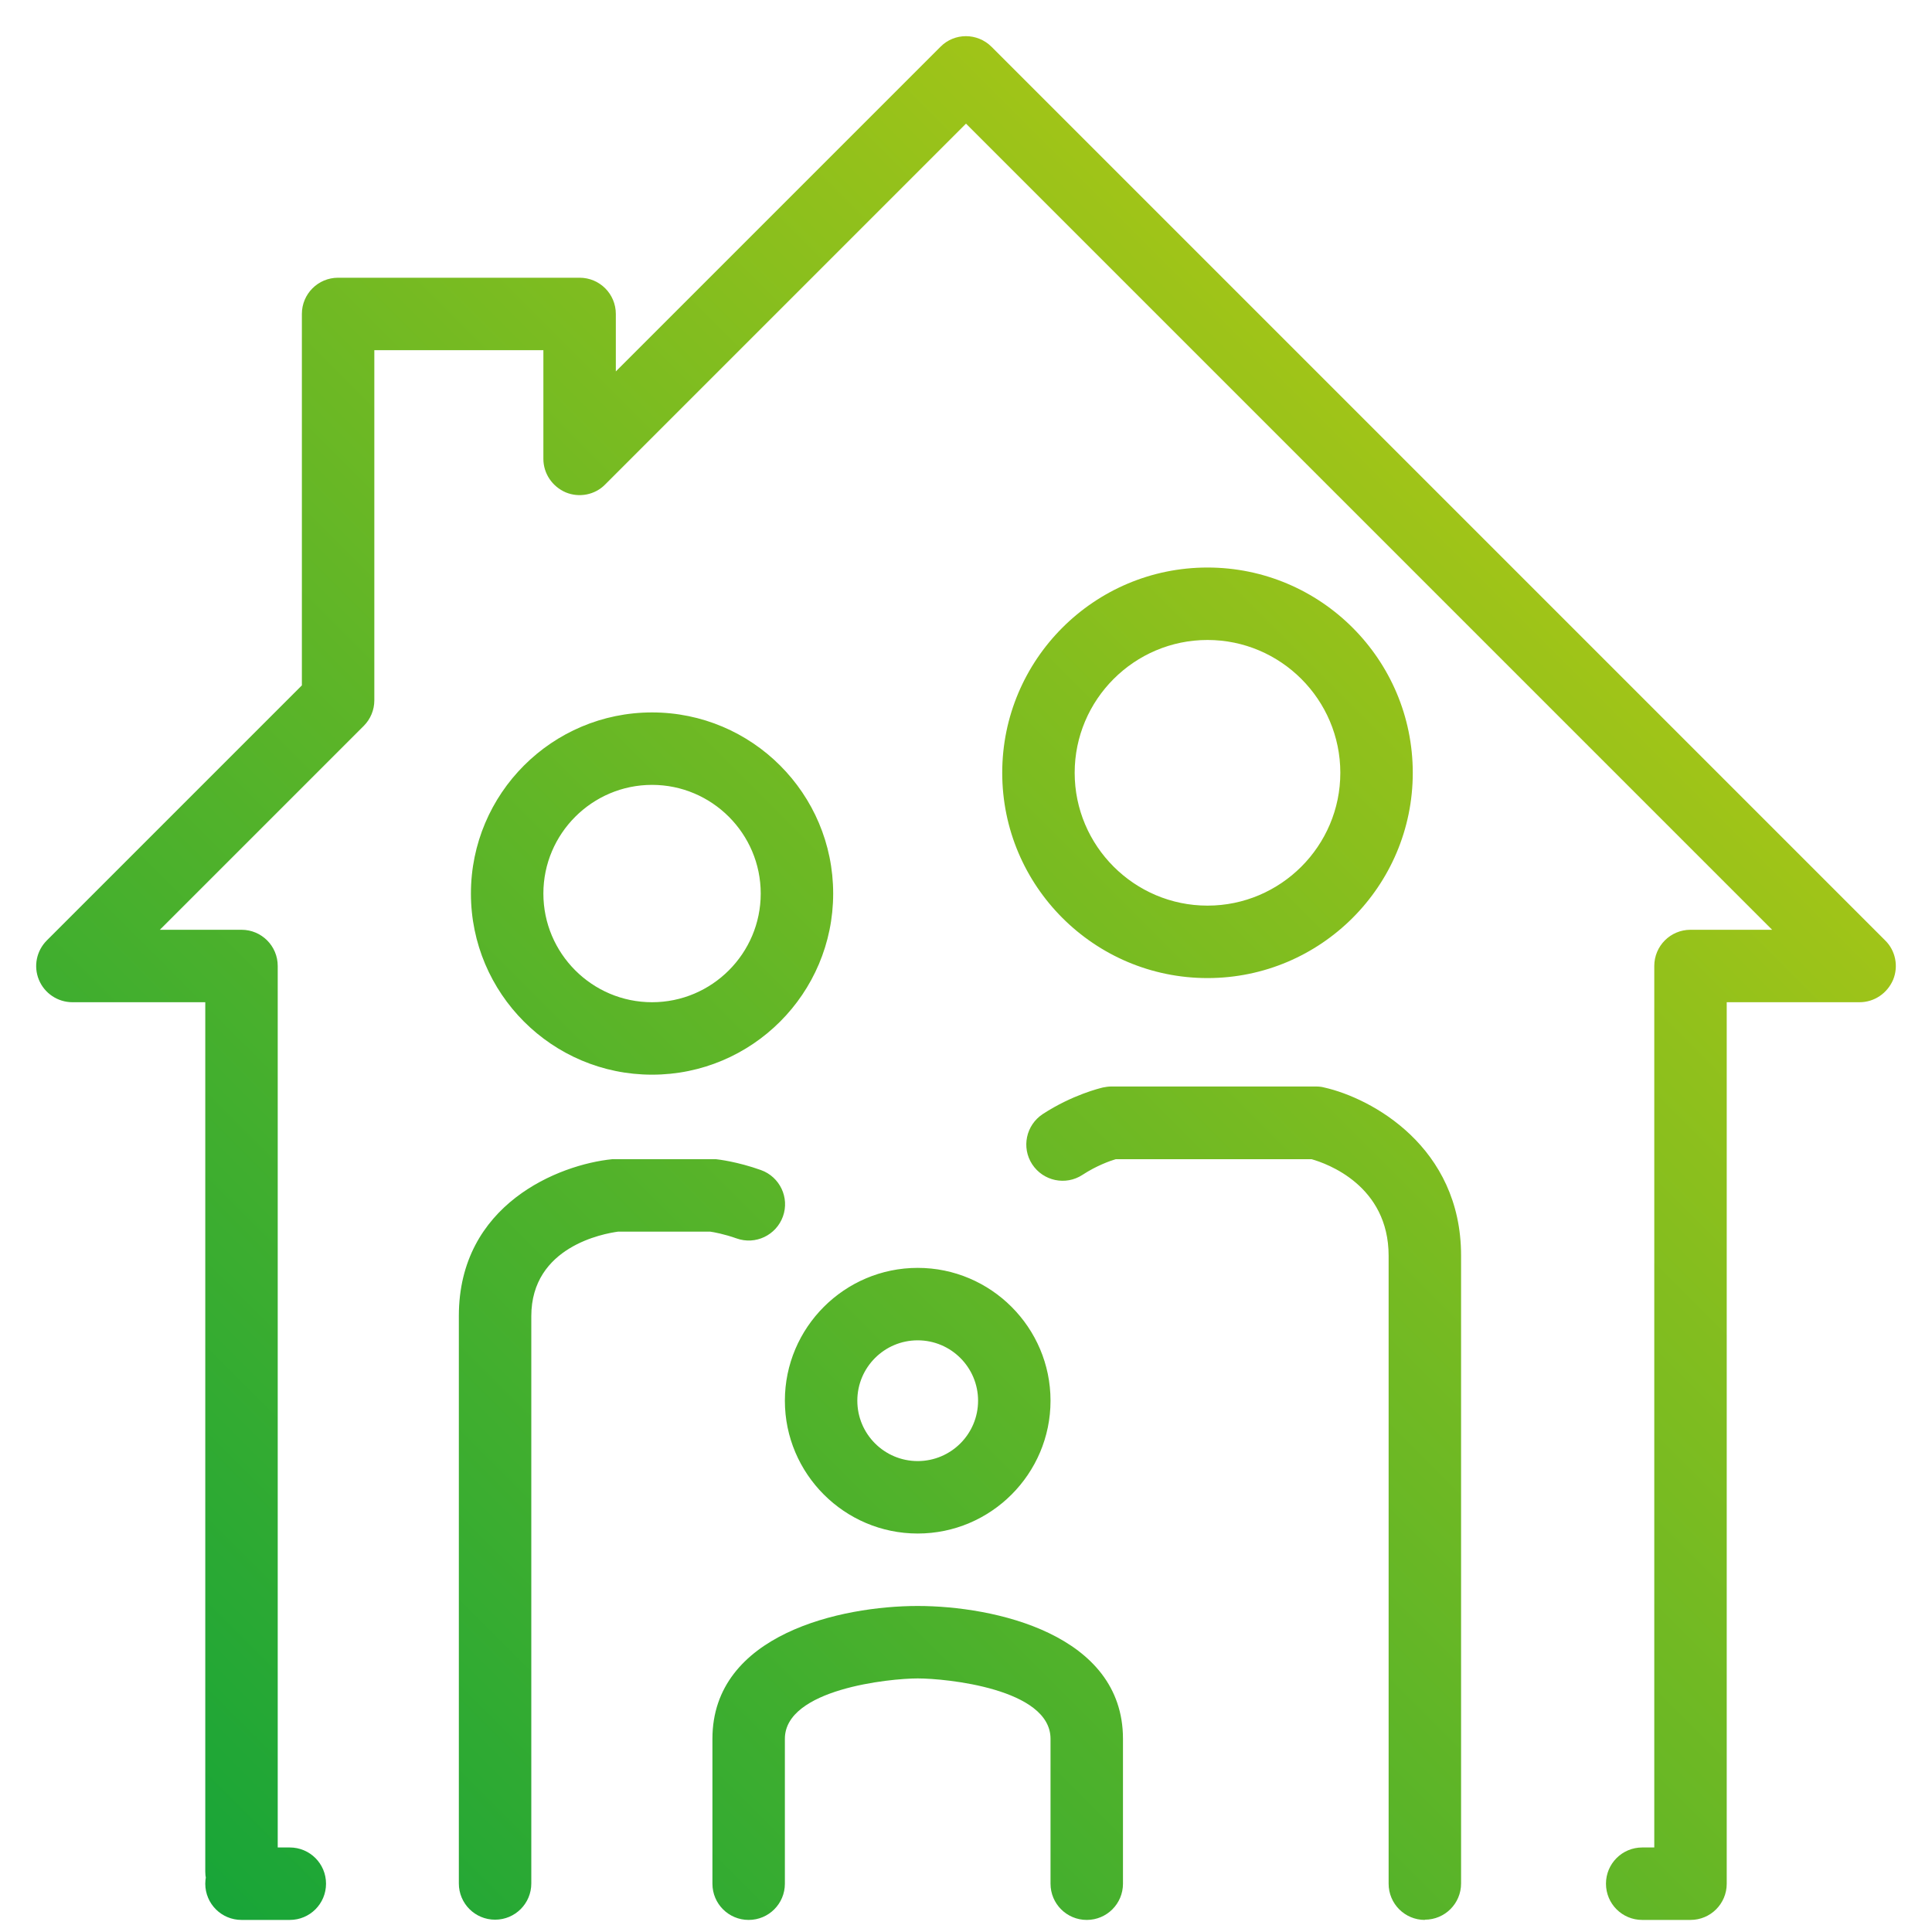
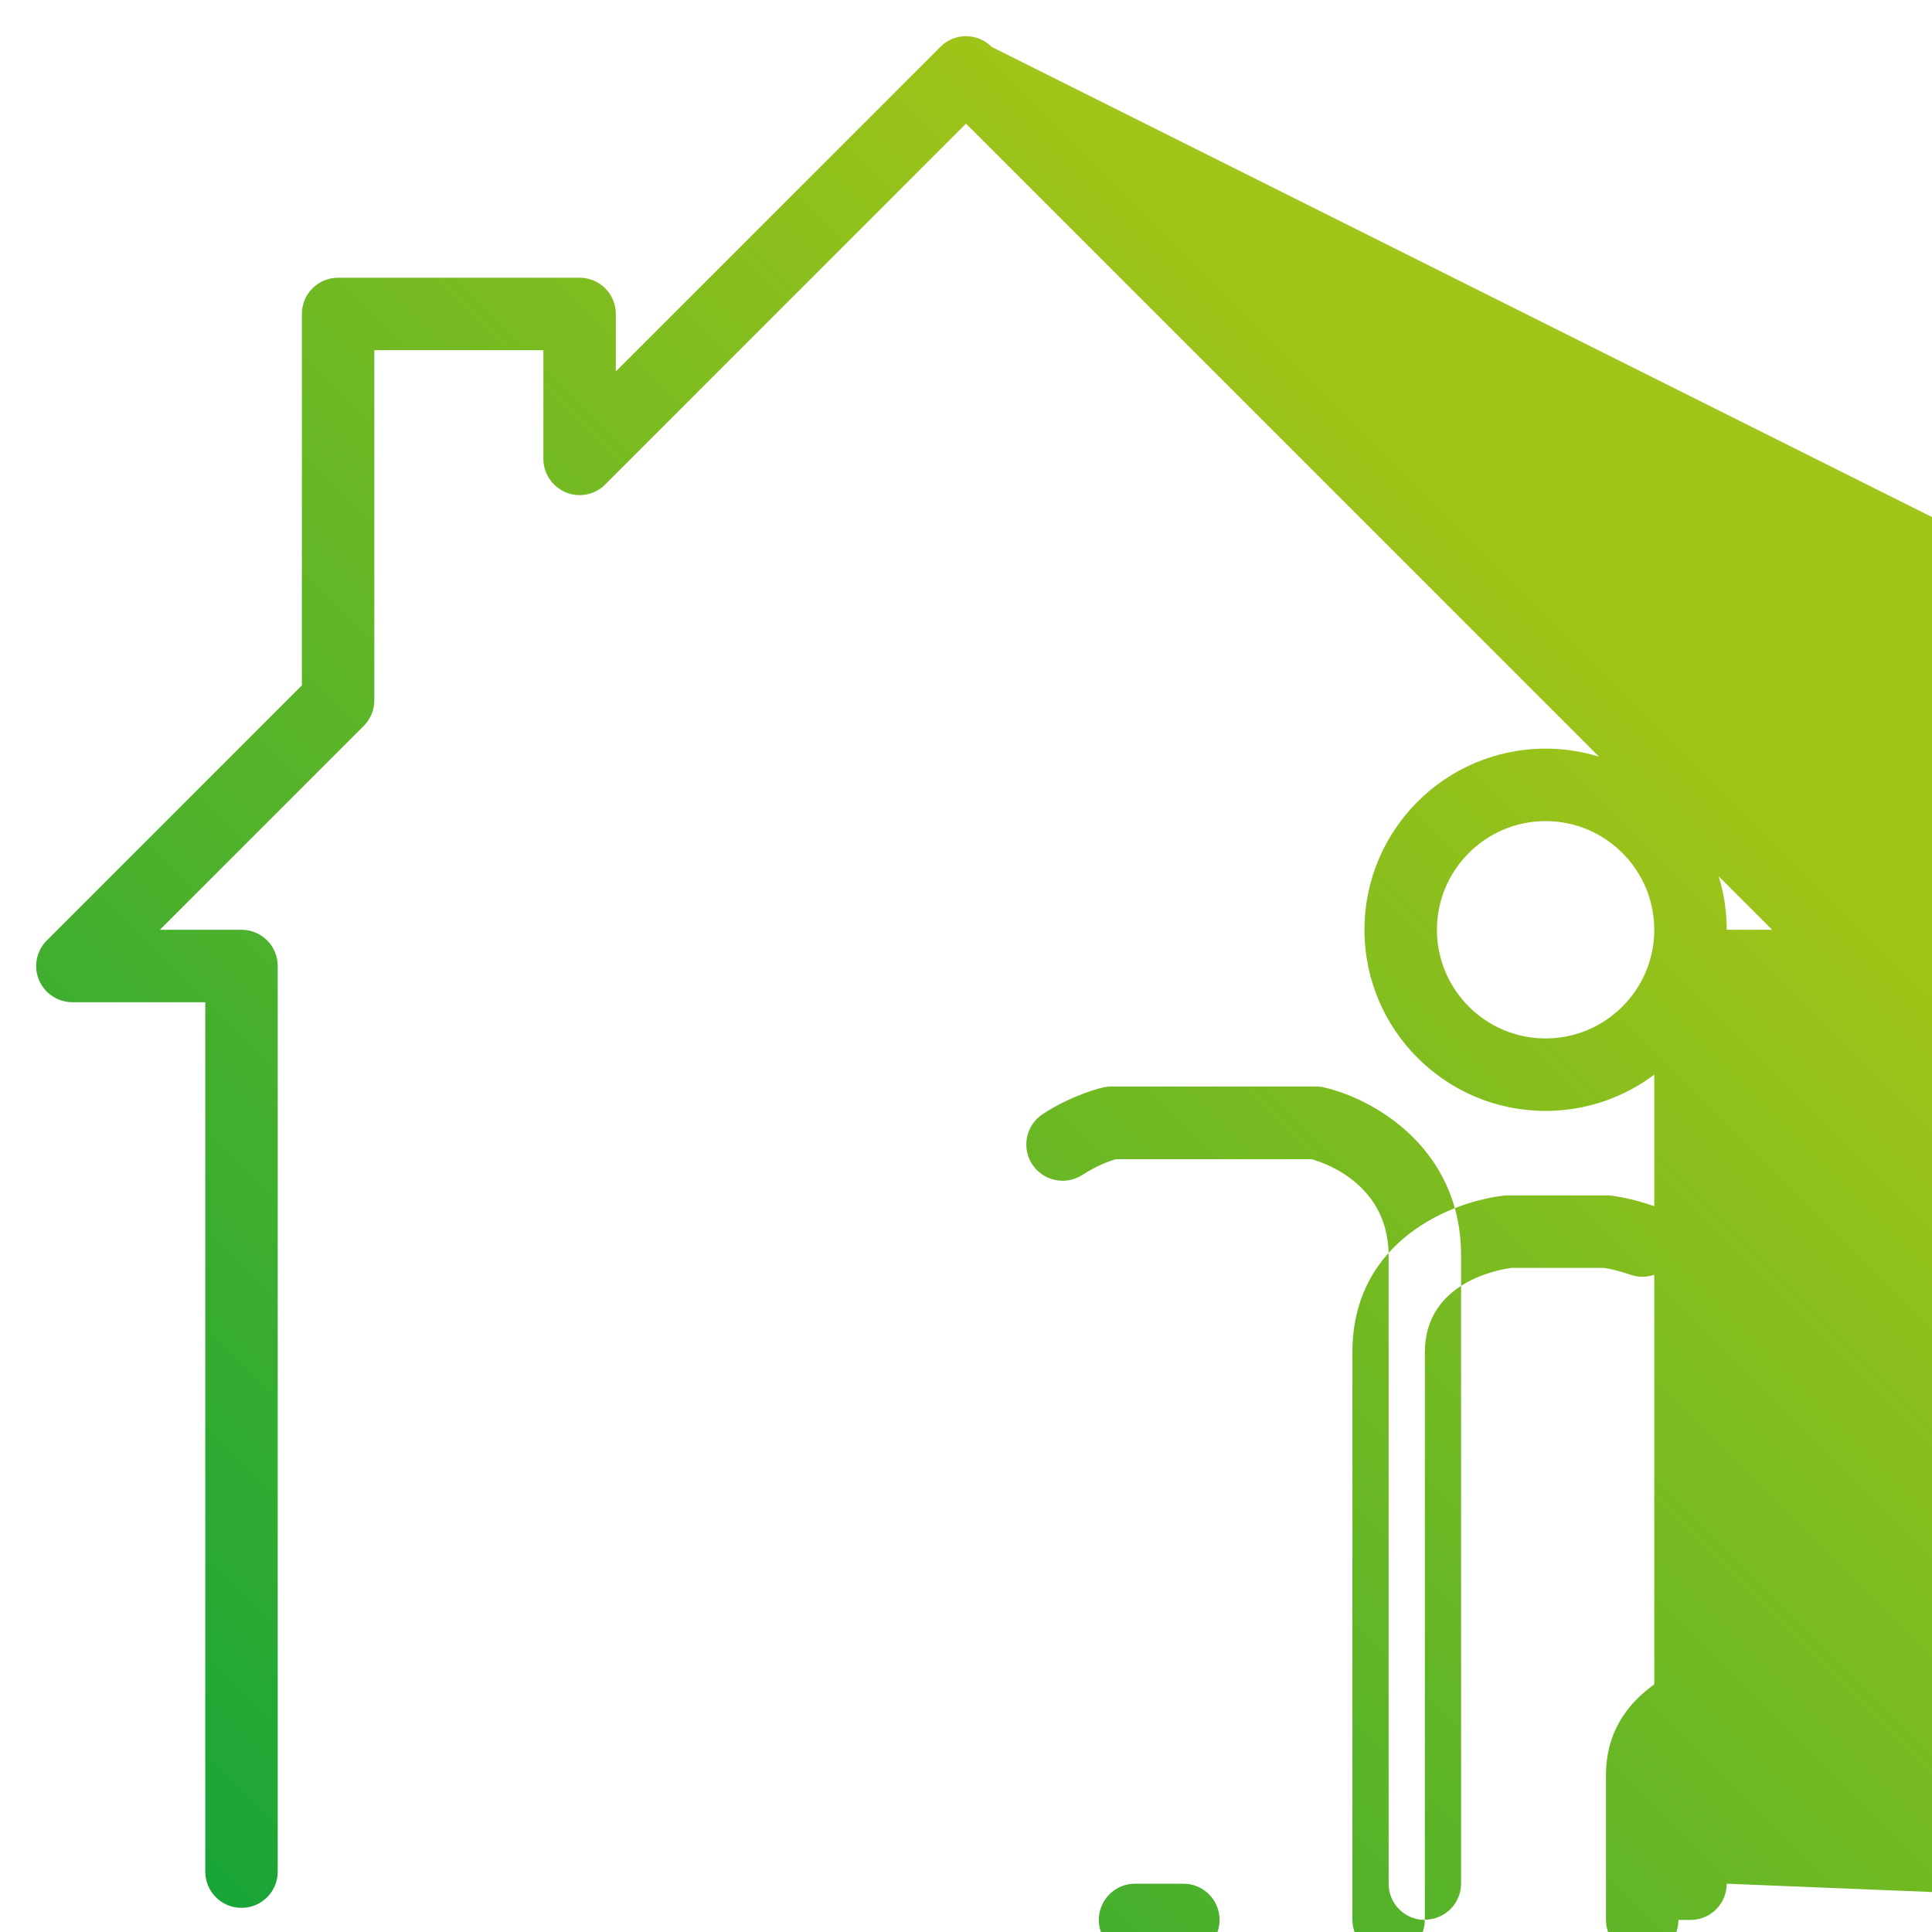
<svg xmlns="http://www.w3.org/2000/svg" id="a" viewBox="0 0 80 80">
  <defs>
    <style>.c{fill:url(#b);}</style>
    <linearGradient id="b" x1="8.69" y1="78.81" x2="63.31" y2="24.19" gradientTransform="matrix(1, 0, 0, 1, 0, 0)" gradientUnits="userSpaceOnUse">
      <stop offset="0" stop-color="#18a538" />
      <stop offset="1" stop-color="#a0c418" />
    </linearGradient>
  </defs>
-   <path class="c" d="M59,79.5c-.83,0-1.5-.67-1.5-1.5v-26c0-2.91-2.55-3.82-3.19-4h-8.11c-.24,.07-.8,.27-1.38,.65-.69,.45-1.62,.26-2.08-.44-.45-.69-.26-1.62,.44-2.08,1.23-.8,2.37-1.07,2.49-1.1,.11-.02,.22-.04,.33-.04h8.5c.11,0,.22,.01,.33,.04,1.96,.44,5.67,2.45,5.67,6.96v26c0,.83-.67,1.5-1.5,1.5Zm-37-1.5v-23.5c0-2.89,3.01-3.42,3.59-3.5h3.82c.15,.02,.58,.1,1.09,.28,.78,.28,1.64-.13,1.92-.91,.28-.78-.13-1.64-.91-1.92-.98-.35-1.77-.44-1.86-.45-.05,0-.1,0-.15,0h-4s-.1,0-.15,0c-2.2,.22-6.35,1.86-6.35,6.49v23.5c0,.83,.67,1.5,1.5,1.5s1.5-.67,1.5-1.5Zm49.5,0V41.5h5.5c.61,0,1.15-.37,1.39-.93,.23-.56,.1-1.21-.33-1.63L41.06,1.94c-.59-.59-1.54-.59-2.12,0l-13.44,13.44v-2.38c0-.83-.67-1.5-1.5-1.5H14c-.83,0-1.5,.67-1.5,1.5v15.38L1.94,38.94c-.43,.43-.56,1.07-.33,1.63,.23,.56,.78,.93,1.39,.93h5.5v36c0,.83,.67,1.5,1.5,1.5s1.5-.67,1.5-1.5V40c0-.83-.67-1.5-1.5-1.5h-3.38l8.44-8.44c.28-.28,.44-.66,.44-1.06V14.5h7v4.5c0,.61,.37,1.15,.93,1.39,.56,.23,1.21,.1,1.63-.33l14.94-14.94,33.38,33.38h-3.38c-.83,0-1.5,.67-1.5,1.5v36.5h-.5c-.83,0-1.5,.67-1.5,1.5s.67,1.5,1.5,1.5h2c.83,0,1.5-.67,1.5-1.5Zm-13-46c0-4.69-3.81-8.5-8.5-8.5s-8.5,3.81-8.5,8.5,3.81,8.5,8.5,8.5,8.5-3.81,8.5-8.5Zm-3,0c0,3.03-2.47,5.5-5.5,5.5s-5.5-2.47-5.5-5.5,2.47-5.5,5.5-5.5,5.5,2.47,5.5,5.5Zm-21,5c0-4.14-3.36-7.5-7.5-7.5s-7.5,3.36-7.5,7.5,3.36,7.5,7.5,7.5,7.5-3.36,7.5-7.5Zm-3,0c0,2.48-2.02,4.5-4.5,4.5s-4.5-2.02-4.5-4.5,2.02-4.5,4.5-4.5,4.5,2.02,4.5,4.5Zm12,21c0-3.03-2.47-5.5-5.5-5.5s-5.5,2.47-5.5,5.5,2.47,5.5,5.5,5.5,5.5-2.47,5.5-5.5Zm-3,0c0,1.38-1.12,2.5-2.5,2.5s-2.5-1.12-2.5-2.5,1.12-2.5,2.5-2.5,2.5,1.12,2.5,2.5Zm6,20v-6c0-4.34-5.34-5.5-8.5-5.5s-8.5,1.16-8.5,5.5v6c0,.83,.67,1.5,1.5,1.5s1.5-.67,1.5-1.5v-6c0-2.06,4.34-2.5,5.5-2.5,1.16,0,5.5,.42,5.5,2.5v6c0,.83,.67,1.5,1.5,1.5s1.5-.67,1.5-1.5Zm-33,0c0-.83-.67-1.5-1.5-1.5h-2c-.83,0-1.5,.67-1.5,1.5s.67,1.5,1.5,1.5h2c.83,0,1.5-.67,1.5-1.5Z" />
+   <path class="c" d="M59,79.5c-.83,0-1.5-.67-1.5-1.5v-26c0-2.91-2.55-3.82-3.19-4h-8.11c-.24,.07-.8,.27-1.38,.65-.69,.45-1.62,.26-2.08-.44-.45-.69-.26-1.62,.44-2.08,1.23-.8,2.37-1.07,2.49-1.1,.11-.02,.22-.04,.33-.04h8.5c.11,0,.22,.01,.33,.04,1.96,.44,5.67,2.45,5.67,6.96v26c0,.83-.67,1.5-1.5,1.5Zv-23.5c0-2.89,3.01-3.42,3.59-3.5h3.82c.15,.02,.58,.1,1.09,.28,.78,.28,1.64-.13,1.92-.91,.28-.78-.13-1.64-.91-1.92-.98-.35-1.77-.44-1.86-.45-.05,0-.1,0-.15,0h-4s-.1,0-.15,0c-2.2,.22-6.35,1.86-6.35,6.49v23.5c0,.83,.67,1.5,1.5,1.5s1.5-.67,1.5-1.5Zm49.5,0V41.5h5.5c.61,0,1.15-.37,1.39-.93,.23-.56,.1-1.21-.33-1.63L41.06,1.94c-.59-.59-1.54-.59-2.12,0l-13.44,13.44v-2.38c0-.83-.67-1.5-1.5-1.5H14c-.83,0-1.5,.67-1.5,1.5v15.38L1.94,38.94c-.43,.43-.56,1.07-.33,1.63,.23,.56,.78,.93,1.39,.93h5.5v36c0,.83,.67,1.5,1.5,1.5s1.5-.67,1.5-1.5V40c0-.83-.67-1.5-1.5-1.5h-3.38l8.44-8.44c.28-.28,.44-.66,.44-1.06V14.5h7v4.5c0,.61,.37,1.15,.93,1.39,.56,.23,1.21,.1,1.63-.33l14.94-14.94,33.38,33.38h-3.38c-.83,0-1.5,.67-1.5,1.5v36.5h-.5c-.83,0-1.5,.67-1.5,1.5s.67,1.5,1.5,1.5h2c.83,0,1.5-.67,1.5-1.5Zm-13-46c0-4.69-3.81-8.5-8.5-8.5s-8.5,3.81-8.5,8.5,3.81,8.5,8.5,8.5,8.5-3.81,8.5-8.5Zm-3,0c0,3.03-2.47,5.5-5.5,5.5s-5.5-2.47-5.5-5.5,2.47-5.5,5.5-5.5,5.5,2.47,5.5,5.5Zm-21,5c0-4.14-3.36-7.5-7.5-7.5s-7.5,3.36-7.5,7.5,3.36,7.5,7.5,7.5,7.5-3.36,7.5-7.5Zm-3,0c0,2.48-2.02,4.5-4.5,4.5s-4.5-2.02-4.5-4.5,2.02-4.5,4.5-4.5,4.5,2.02,4.5,4.5Zm12,21c0-3.03-2.47-5.5-5.5-5.5s-5.5,2.47-5.5,5.5,2.47,5.5,5.5,5.5,5.5-2.47,5.5-5.5Zm-3,0c0,1.38-1.12,2.5-2.5,2.5s-2.5-1.12-2.5-2.5,1.12-2.5,2.5-2.5,2.5,1.12,2.5,2.5Zm6,20v-6c0-4.34-5.34-5.5-8.5-5.5s-8.5,1.16-8.5,5.5v6c0,.83,.67,1.5,1.5,1.5s1.5-.67,1.5-1.5v-6c0-2.06,4.34-2.5,5.5-2.5,1.16,0,5.5,.42,5.5,2.5v6c0,.83,.67,1.5,1.5,1.5s1.5-.67,1.5-1.5Zm-33,0c0-.83-.67-1.5-1.5-1.5h-2c-.83,0-1.5,.67-1.5,1.5s.67,1.5,1.5,1.5h2c.83,0,1.5-.67,1.5-1.5Z" />
</svg>